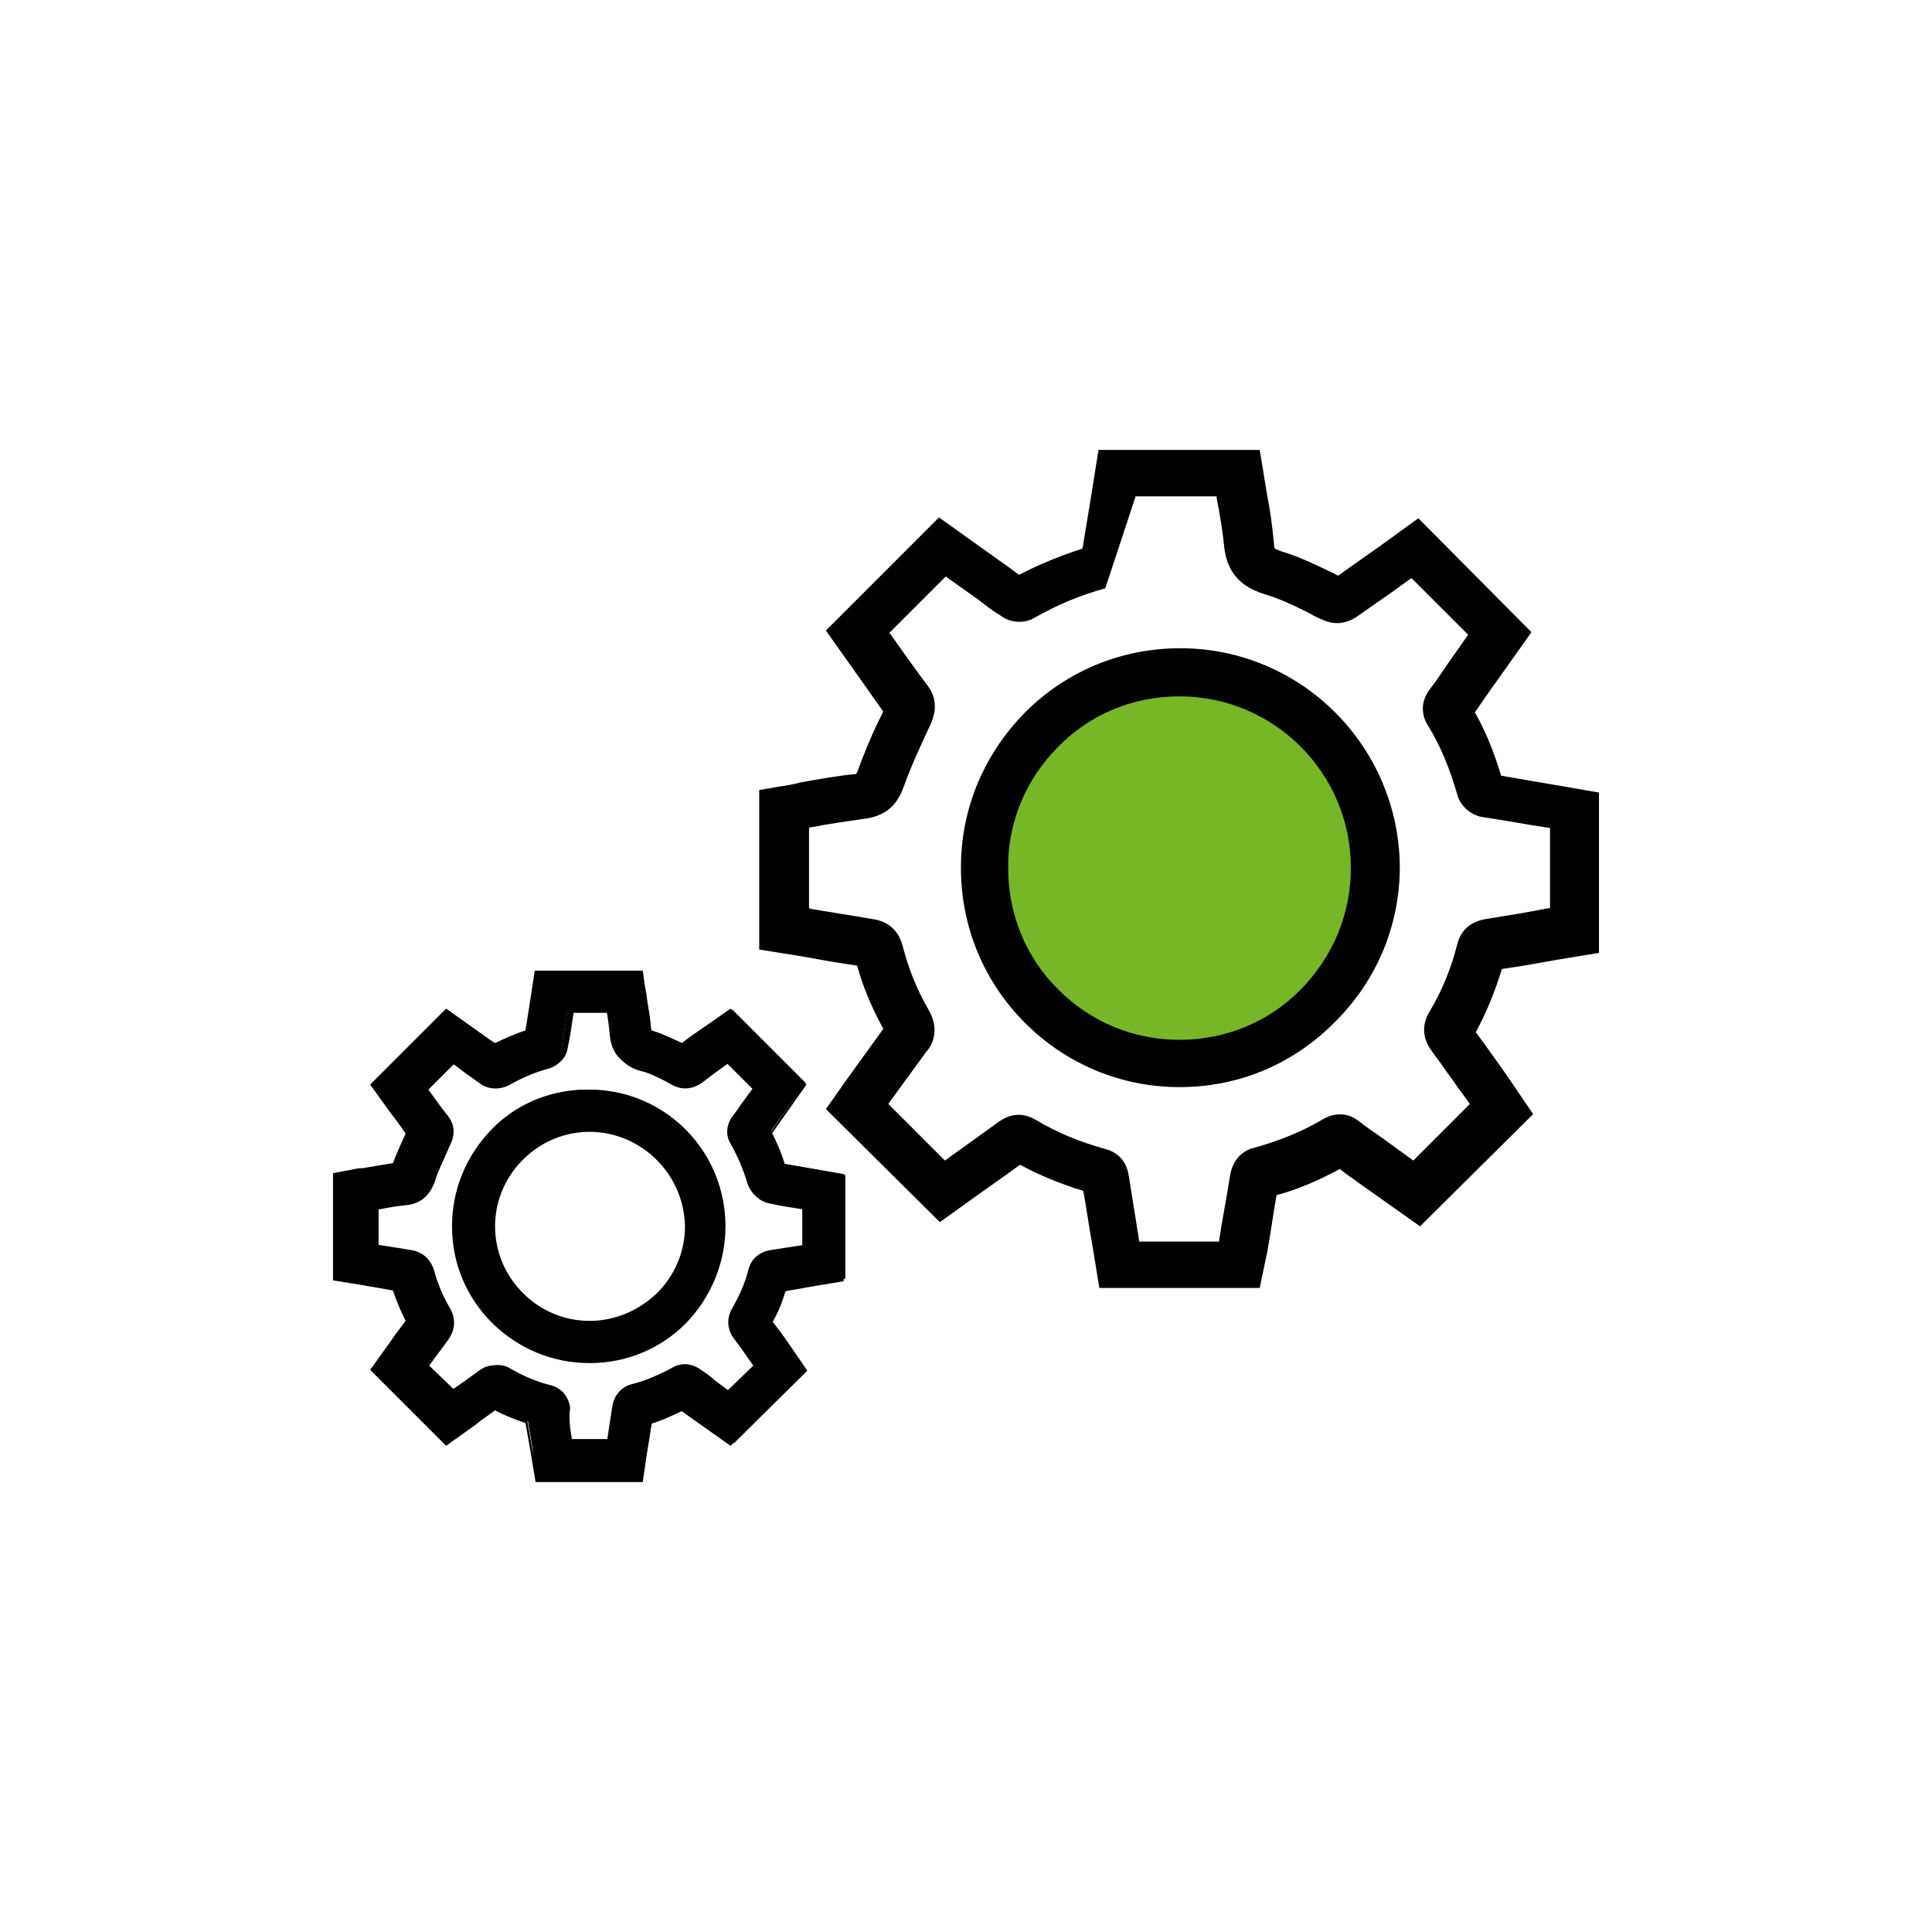
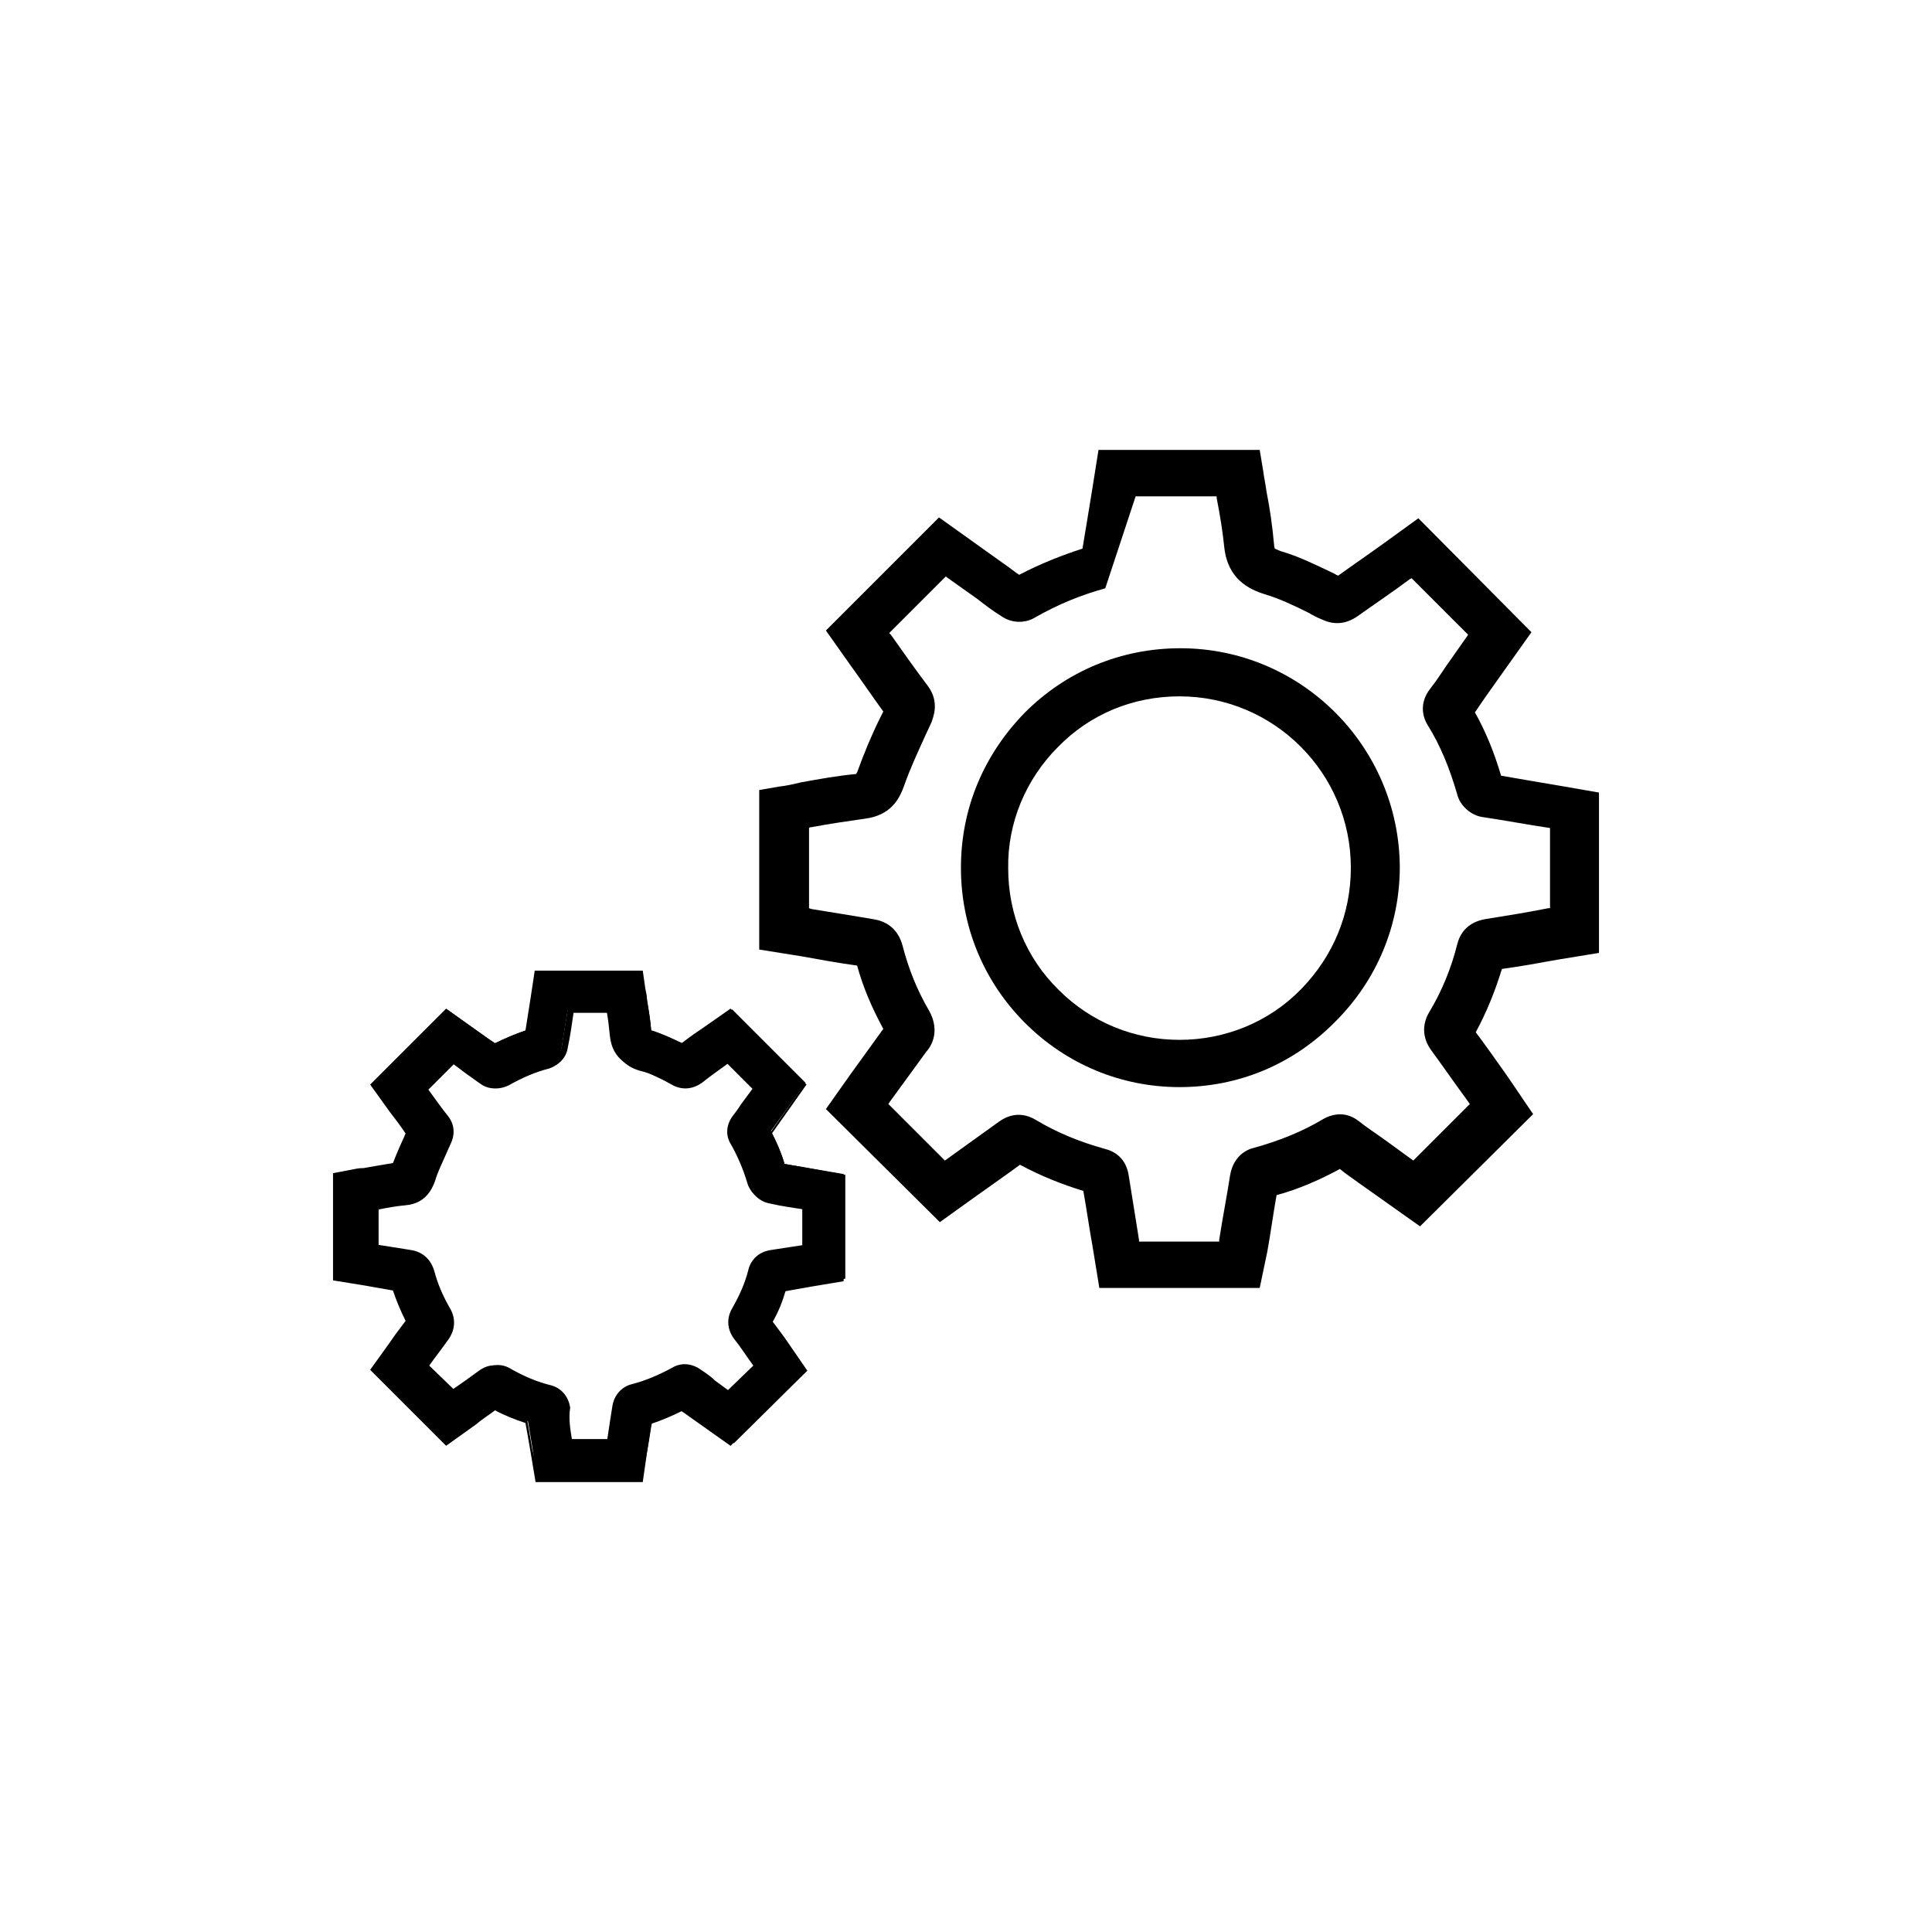
<svg xmlns="http://www.w3.org/2000/svg" id="Vorteile" width="228.92" height="228.92" viewBox="0 0 228.92 228.92">
  <g id="Flexibel">
    <g>
-       <circle cx="140.46" cy="103.51" r="22.8" transform="translate(15.79 225.57) rotate(-80.78)" fill="#75b726" />
      <g>
        <g>
          <path d="M96.36,138.51c-1.1-.2-2.3-.4-3.4-.6-.4-1.4-1-2.7-1.6-3.9l4.1-5.7-8.7-8.7-2.8,2c-1,.7-2,1.4-3,2.1l-.1-.1c-1.1-.5-2.3-1.1-3.6-1.5h-.1c-.1-1.3-.3-2.5-.5-3.7-.1-.5-.2-1-.3-1.5l-.3-1.9h-12.4l-.5,3.1c-.2,1.3-.4,2.6-.6,3.9-1.3,.4-2.6,1-3.9,1.6-.2-.1-.4-.3-.6-.4l-5.1-3.6-8.7,8.7,2.1,3c.7,.9,1.3,1.9,2,2.8l-.1,.2c-.5,1.1-1.1,2.3-1.5,3.6-1.2,.2-2.4,.4-3.6,.6h-.1c-.5,.1-.9,.2-1.4,.2l-1.9,.3v12.3l3.5,.6c1.2,.2,2.4,.4,3.5,.6,.4,1.3,.9,2.6,1.6,3.9-.7,.9-1.4,1.9-2.1,2.9l-2,2.9,8.7,8.7,2.9-2.1c.9-.7,1.9-1.3,2.8-2,1.2,.7,2.5,1.2,3.9,1.6,.2,1.2,.4,2.3,.6,3.6l.6,3.4h12.3l.7-3.9c.2-1,.3-2,.5-3,1.3-.4,2.6-1,3.9-1.6,.3,.2,.7,.5,1.1,.8l4.7,3.3,8.7-8.6-2.2-3.2c-.6-.9-1.3-1.8-1.9-2.6,.7-1.2,1.2-2.5,1.6-3.9,1.2-.2,2.4-.4,3.6-.6l3.4-.6v-12.3l-3.8-.7Zm-7.5,11.9c-.4,1.6-1.1,3.1-1.9,4.6-.6,1.1-.6,2.3,.2,3.3,.8,1.1,1.6,2.3,2.4,3.4h0l-3.3,3.2-1.6-1.2c-.6-.4-1.2-.9-1.8-1.3-1-.7-2.1-.8-3.2-.2-1.5,.9-3.1,1.5-4.7,2-1.2,.3-1.9,1.2-2.1,2.4-.2,1.3-.4,2.7-.7,4.1h-4.6c-.2-1.4-.5-2.7-.7-4.1-.2-1.3-1-2.1-2.2-2.5-1.6-.4-3.2-1.1-4.6-1.9-1.1-.6-2.2-.6-3.3,.2s-2.2,1.6-3.4,2.4l-3.3-3.2c.8-1.1,1.5-2.2,2.3-3.2,.8-1.1,.9-2.4,.2-3.6-.8-1.3-1.4-2.8-1.8-4.3-.3-1.3-1.3-2.1-2.6-2.3s-2.6-.4-4-.7v-4.5c1.1-.2,2.3-.4,3.4-.5,2.2-.3,2.9-1.7,3.3-2.8,.4-1.1,.9-2.3,1.4-3.4l.4-.9c.5-1.1,.4-2.2-.3-3.1-.8-1.1-1.6-2.2-2.4-3.3l3.3-3.3,1.8,1.3c.6,.4,1.1,.8,1.7,1.2,.9,.6,2.1,.6,3,.1,1.6-.9,3.2-1.6,4.8-2,.8-.2,1.8-1,2-2.2,.2-1.5,.5-2.9,.7-4.4h4.6c.2,1,.3,2,.4,3,.3,3,2.5,3.6,3.3,3.9,1,.3,1.9,.8,3,1.3l.9,.5c1.1,.5,2.2,.4,3.1-.3,1.1-.8,2.2-1.6,3.3-2.4l3.3,3.3-1.4,1.9c-.3,.5-.7,1-1,1.4-.7,1-.8,2.2-.2,3.2,.8,1.4,1.5,3,2,4.7,.3,1,1.2,1.9,2.3,2.1,1.4,.2,2.8,.5,4.2,.7v4.6c-1.4,.2-2.7,.5-4.1,.7-.9,.1-1.8,.9-2.1,2.1Z" />
          <path d="M76.16,175.61h-12.7l-.6-3.6c-.2-1.2-.4-2.3-.6-3.4-1.2-.4-2.5-.9-3.6-1.5-.8,.6-1.6,1.1-2.3,1.7l-3.5,2.5-9-9,2.3-3.2c.6-.9,1.3-1.8,1.9-2.6-.6-1.2-1.1-2.4-1.5-3.6-1.1-.2-2.3-.4-3.4-.6l-3.7-.6v-12.7l2.1-.4c.5-.1,.9-.2,1.4-.2h.1c1.1-.2,2.3-.4,3.5-.6,.5-1.3,1-2.4,1.5-3.5h0c-.6-.9-1.2-1.7-1.9-2.6l-2.3-3.2,9-9,5.3,3.8c.2,.1,.3,.2,.5,.3,1.2-.6,2.4-1.1,3.6-1.5,.2-1.3,.4-2.5,.6-3.8l.5-3.3h12.8l.3,2.1c.1,.5,.2,.9,.2,1.4v.1c.2,1.1,.4,2.3,.5,3.5,1.3,.4,2.5,1,3.6,1.5h0c.9-.7,1.9-1.4,2.8-2l3-2.1,9,9-4.1,5.8c.6,1.1,1.1,2.3,1.5,3.6,1,.2,1.9,.3,2.9,.5l4.1,.7v12.7l-3.6,.6c-1.1,.2-2.3,.4-3.4,.6-.4,1.2-.9,2.5-1.5,3.6,.6,.8,1.2,1.7,1.8,2.5l2.3,3.3-9,8.9-4.8-3.4c-.4-.3-.7-.5-1-.7-1.2,.6-2.4,1.1-3.6,1.5-.1,.9-.3,1.8-.4,2.7l-.6,4.2Zm-12.2-.5h11.8l.7-3.9c.2-1,.3-1.9,.5-2.9v-.2h.1c1.3-.4,2.6-.9,3.8-1.6l.1-.1,.1,.1c.3,.2,.7,.5,1.1,.8l4.5,3.2,8.4-8.3-2.1-3c-.6-.9-1.2-1.8-1.9-2.6l-.1-.1,.1-.1c.6-1.2,1.2-2.5,1.6-3.8v-.1h.2c1.2-.2,2.4-.4,3.6-.6l3.2-.5v-11.8l-3.7-.6c-1-.2-2.1-.3-3.1-.5h-.1v-.1c-.4-1.4-1-2.6-1.6-3.8l-.1-.1,4-5.7-8.4-8.4-2.6,1.9c-1,.7-2,1.4-3,2.1l-.1,.1-.3-.1c-1.1-.5-2.3-1.1-3.6-1.5h-.2l-.1-.2c-.1-1.3-.3-2.5-.5-3.7v-.1c-.1-.5-.2-.9-.2-1.4l-.3-1.7h-11.9l-.5,2.9c-.2,1.3-.4,2.6-.6,3.9v.1h-.1c-1.3,.4-2.6,1-3.8,1.6l-.1,.1-.2-.4c-.2-.1-.4-.3-.6-.4l-5-3.5-8.4,8.4,2.1,2.9c.6,.9,1.3,1.8,1.9,2.7l.1,.1-.1,.3c-.5,1.1-1.1,2.3-1.5,3.6l-.1,.1h-.2c-1.2,.2-2.4,.4-3.6,.6h-.2c-.5,.1-.9,.2-1.4,.2l-1.7,.3v11.8l3.3,.6c1.2,.2,2.4,.4,3.5,.6h.2v.1c.4,1.3,.9,2.6,1.6,3.8l.1,.1-.1,.1c-.7,.9-1.3,1.8-2,2.8l-2,2.8,8.4,8.4,3.1-2.2c.8-.6,1.6-1.2,2.4-1.8l.1-.1,.1,.1c1.2,.6,2.5,1.2,3.8,1.6h.1v.2c.2,1.1,.4,2.3,.6,3.5l.9,3.4Zm8.4-4.1h-5v-.2c-.2-1.4-.5-2.7-.7-4.1-.2-1.2-.9-2-2-2.3-1.6-.4-3.2-1.1-4.7-2-1-.6-2.1-.5-3,.2-1.1,.8-2.2,1.6-3.3,2.4l-.3,.2-3.6-3.5,.1-.2c.8-1.1,1.5-2.2,2.3-3.2s.8-2.2,.2-3.3c-.8-1.4-1.4-2.8-1.8-4.4-.3-1.2-1.2-1.9-2.4-2.1-1.3-.2-2.7-.4-4-.7h-.2v-5h.2c1.1-.2,2.3-.4,3.4-.5,2.1-.3,2.7-1.5,3.1-2.6,.4-1.2,.9-2.3,1.5-3.5l.4-.9c.5-1,.4-2-.3-2.9-.8-1.1-1.6-2.2-2.4-3.3l-.1-.2,3.6-3.6,2,1.4c.6,.4,1.1,.8,1.7,1.2,.8,.5,1.9,.6,2.7,.1,1.6-.9,3.2-1.6,4.9-2,.8-.2,1.7-.9,1.9-2,.2-1.5,.5-2.9,.7-4.4v-.2h5.1v.2c.2,1,.3,2,.4,3,.3,2.8,2.4,3.4,3.1,3.6,1,.3,2,.8,3,1.3l1,.5c1,.5,2,.4,2.9-.3,1.1-.8,2.2-1.6,3.3-2.4l.2-.1,3.6,3.6-1.5,2.1c-.4,.5-.7,1-1,1.4-.7,.9-.8,2-.2,3,.8,1.4,1.5,3,2,4.8,.3,.9,1.1,1.7,2.1,1.9,1.4,.2,2.8,.5,4.2,.7h.2v5h-.2c-1.4,.2-2.7,.5-4.1,.7-1.2,.2-2,.9-2.3,2-.4,1.6-1.1,3.2-1.9,4.6-.6,1-.5,2.1,.1,3,.8,1.1,1.6,2.3,2.4,3.4l.2,.2-.2,.1-3.4,3.4-1.8-1.3c-.6-.4-1.2-.9-1.8-1.3-.9-.7-1.9-.7-2.9-.2-1.5,.9-3.1,1.6-4.8,2-1.1,.3-1.8,1.1-1.9,2.2-.2,1.3-.4,2.7-.7,4.1v.4Zm-4.6-.5h4.2c.2-1.4,.4-2.6,.6-3.9,.2-1.3,1.1-2.3,2.3-2.6,1.6-.4,3.2-1.1,4.7-1.9,1.1-.7,2.4-.6,3.5,.2,.6,.4,1.2,.8,1.7,1.3l1.5,1.1,3-2.9c-.8-1.1-1.5-2.2-2.3-3.2-.8-1.1-.9-2.4-.2-3.6,.8-1.4,1.5-2.9,1.9-4.5h0c.3-1.3,1.3-2.2,2.7-2.4,1.3-.2,2.6-.4,3.9-.6v-4.2c-1.3-.2-2.7-.4-4-.7-1.2-.2-2.2-1.1-2.5-2.2-.5-1.8-1.1-3.3-2-4.7-.7-1.1-.6-2.4,.2-3.5,.3-.5,.7-.9,1-1.4l1.3-1.8-3-3c-1.1,.8-2.1,1.5-3.1,2.3-1,.7-2.2,.9-3.4,.3l-.9-.5c-1-.5-2-1-2.9-1.2-.8-.2-3.2-1-3.4-4.1-.1-.9-.2-1.9-.4-2.8h-4.2c-.2,1.4-.4,2.8-.7,4.2-.2,1.3-1.3,2.1-2.2,2.4-1.6,.4-3.2,1.1-4.8,2-1,.5-2.3,.5-3.2-.1-.6-.4-1.1-.8-1.7-1.2l-1.6-1.2-3,3c.8,1.1,1.5,2.1,2.3,3.1s.9,2.2,.3,3.4l-.4,.9c-.5,1.2-1.1,2.3-1.4,3.4-.4,1.1-1.2,2.7-3.5,2.9-1.1,.1-2.2,.3-3.2,.5v4.2c1.3,.2,2.6,.4,3.8,.6,1.4,.2,2.4,1.1,2.8,2.5,.4,1.5,1,2.9,1.8,4.3,.8,1.3,.7,2.7-.2,3.9-.7,1-1.5,2-2.2,3l3,2.9c1.1-.8,2.1-1.5,3.2-2.3,1.1-.8,2.4-.9,3.5-.2,1.4,.8,3,1.5,4.6,1.9,1.3,.3,2.2,1.3,2.4,2.7-.2,1.2,0,2.5,.2,3.7Z" />
        </g>
        <g>
-           <path d="M70.46,129.31h-1.2c-4,.2-7.8,1.8-10.7,4.7s-4.7,7-4.7,11.3,1.7,8.3,4.7,11.3,7,4.7,11.3,4.7h0c4.3,0,8.3-1.7,11.3-4.7s4.7-7,4.7-11.3c0-8.7-6.9-15.7-15.4-16Zm10.8,16c0,3-1.2,5.9-3.3,8.1-2.2,2.2-5,3.4-8.1,3.4s-5.9-1.2-8.1-3.3c-2.2-2.2-3.4-5-3.4-8.1s1.2-5.9,3.3-8.1c2.2-2.2,5-3.4,8.1-3.4h0c6.4-.1,11.5,5,11.5,11.4Z" />
-           <path d="M69.86,161.51c-4.4,0-8.4-1.7-11.5-4.7-3.1-3.1-4.8-7.1-4.8-11.5s1.7-8.4,4.7-11.5c2.8-2.9,6.6-4.5,10.6-4.7h1.5c8.7,.3,15.6,7.4,15.6,16.2,0,4.3-1.7,8.4-4.7,11.5-3,3-7,4.7-11.4,4.7Zm-.5-32h-.1c-4,.2-7.7,1.8-10.5,4.6-3,3-4.6,6.9-4.6,11.1s1.7,8.2,4.6,11.1,6.9,4.6,11.1,4.6,8.2-1.7,11.2-4.6c3-3,4.6-6.9,4.6-11.1,0-8.5-6.7-15.4-15.2-15.7h-1.1Zm.5,27.5c-3.1,0-6-1.2-8.3-3.4-2.2-2.2-3.4-5.1-3.4-8.3s1.2-6.1,3.4-8.3,5.1-3.4,8.3-3.4c6.4,0,11.7,5.2,11.7,11.7h0c0,3.1-1.2,6-3.4,8.3-2.2,2.1-5.2,3.4-8.3,3.4Zm0-22.9c-3,0-5.8,1.2-7.9,3.3-2.1,2.1-3.3,4.9-3.3,7.9s1.2,5.8,3.3,7.9c2.1,2.1,4.9,3.3,7.9,3.3s5.8-1.2,8-3.3c2.1-2.1,3.3-4.9,3.3-7.9h0c-.1-6.2-5.2-11.2-11.3-11.2Z" />
-         </g>
+           </g>
      </g>
      <g id="xj8jB4">
        <g>
          <path d="M149.26,152.61h-19l-.8-4.9c-.4-2.2-.7-4.4-1.1-6.6-2.6-.8-5.1-1.8-7.5-3.1-1.9,1.4-3.8,2.7-5.6,4l-3.9,2.8-13.5-13.4,2.9-4.1c1.3-1.8,2.6-3.6,3.9-5.4-1.3-2.4-2.4-4.9-3.1-7.5-2.2-.3-4.4-.7-6.6-1.1l-5-.8v-18.9l2.3-.4c.9-.1,1.8-.3,2.6-.5,2.2-.4,4.4-.8,6.6-1h0q0-.1,.1-.2c.8-2.2,1.7-4.4,2.7-6.4l.4-.8c-1.3-1.8-2.6-3.7-3.9-5.5l-2.9-4.1,13.4-13.4,7.7,5.5c.6,.4,1.2,.9,1.8,1.3,2.5-1.3,5-2.3,7.5-3.1,.4-2.4,.8-4.8,1.2-7.3l.7-4.4h19.1l.4,2.4c.1,.8,.3,1.7,.4,2.5,.4,2,.7,4.1,.9,6.3,0,.3,.1,.5,.1,.5,0,0,.2,.1,.7,.3,2.1,.6,4.1,1.6,6,2.5,.3,.1,.5,.3,.8,.4,1.8-1.3,3.7-2.6,5.5-3.9l4-2.9,13.4,13.5-5.4,7.6c-.4,.6-.9,1.3-1.3,1.9,1.3,2.3,2.3,4.8,3.1,7.5,2.3,.4,4.6,.8,7,1.2l4.6,.8v19l-4.9,.8c-2.2,.4-4.4,.8-6.6,1.1-.8,2.6-1.8,5.1-3.1,7.5,1.2,1.6,2.4,3.3,3.6,5l1.3,1.9c.1,.2,.3,.4,.4,.6l1.5,2.2-13.4,13.3-7.2-5.1c-.8-.6-1.6-1.1-2.3-1.7-2.4,1.3-4.9,2.4-7.5,3.1-.4,2.2-.7,4.5-1.1,6.7l-.9,4.3Zm-18.3-82.9c-2.9,.8-5.6,1.9-8.4,3.5-1.2,.7-2.8,.6-3.9-.2-1-.6-1.9-1.3-2.8-2l-3.8-2.7-6.7,6.7,.2,.2c1.4,2,2.9,4.1,4.4,6.1,1.4,1.9,.6,3.7,.4,4.3l-.7,1.5c-.9,2-1.8,3.9-2.5,5.9-.6,1.7-1.6,3.6-4.7,4-2.1,.3-4.2,.6-6.3,1-.1,0-.2,0-.3,.1v9.5l.3,.1c2.5,.4,4.9,.8,7.3,1.2,1.3,.2,2.9,.9,3.5,3.2,.7,2.7,1.7,5.2,3.1,7.6,1.2,2.1,.6,3.9-.3,4.9-1.4,1.9-2.9,4-4.3,5.9l-.2,.3,6.7,6.7h0c2.1-1.5,4.3-3.1,6.4-4.6,1.4-1,2.9-1.1,4.4-.2,2.5,1.5,5.2,2.6,8.1,3.4,1.2,.3,2.6,1.1,2.9,3.3,.4,2.5,.8,5,1.2,7.5v.2h9.5v-.2c.4-2.6,.9-5.1,1.3-7.7,.4-2.2,1.9-3,2.8-3.2,2.9-.8,5.7-1.9,8.2-3.4,1.4-.8,2.9-.8,4.2,.2,1,.8,2.1,1.5,3.2,2.3l3.3,2.4,6.7-6.7-.5-.7c-1.4-1.9-2.7-3.8-4.1-5.7-1-1.4-1.1-3-.2-4.5,1.5-2.5,2.6-5.2,3.3-8,.3-1.2,1.1-2.6,3.3-3,2.5-.4,5-.8,7.5-1.3h.2v-9.5c-2.7-.4-5.3-.9-8-1.3-1.4-.2-2.7-1.4-3-2.7-.9-3.1-2-5.8-3.5-8.2-.5-.8-1.1-2.5,.3-4.3,.7-.9,1.3-1.8,1.9-2.7l2.6-3.7-6.7-6.7-.2,.1c-2,1.5-4.1,2.9-6.2,4.4-1.3,.9-2.7,1.1-4.2,.4-.5-.2-1.1-.5-1.6-.8-1.8-.9-3.5-1.7-5.2-2.2-1.9-.6-4.4-1.8-4.8-5.6-.2-1.9-.5-3.8-.9-5.8v-.2h-9.6m-14.7,78.5h0Zm58.4-44.8h0Zm-76.4-1.1h0Zm75-.2h0Zm-48.7-25.2h0Zm1.3-1.7h0Z" />
          <path d="M139.76,128.81c-6.9,0-13.4-2.7-18.3-7.6s-7.6-11.4-7.6-18.4,2.7-13.4,7.6-18.4c4.9-4.9,11.4-7.6,18.4-7.6v0h0c14.3,0,25.9,11.6,26,25.9,0,6.9-2.7,13.4-7.6,18.3-5,5.1-11.5,7.8-18.5,7.8h0Zm0-46.3h0c-5.5,0-10.6,2.1-14.4,6-3.8,3.8-6,9-5.9,14.4,0,5.4,2.1,10.6,6,14.4,3.8,3.8,8.9,5.9,14.3,5.9h0c5.4,0,10.6-2.1,14.4-6s5.9-8.9,5.9-14.4c0-11.2-9.1-20.3-20.3-20.3Z" />
        </g>
      </g>
    </g>
  </g>
</svg>